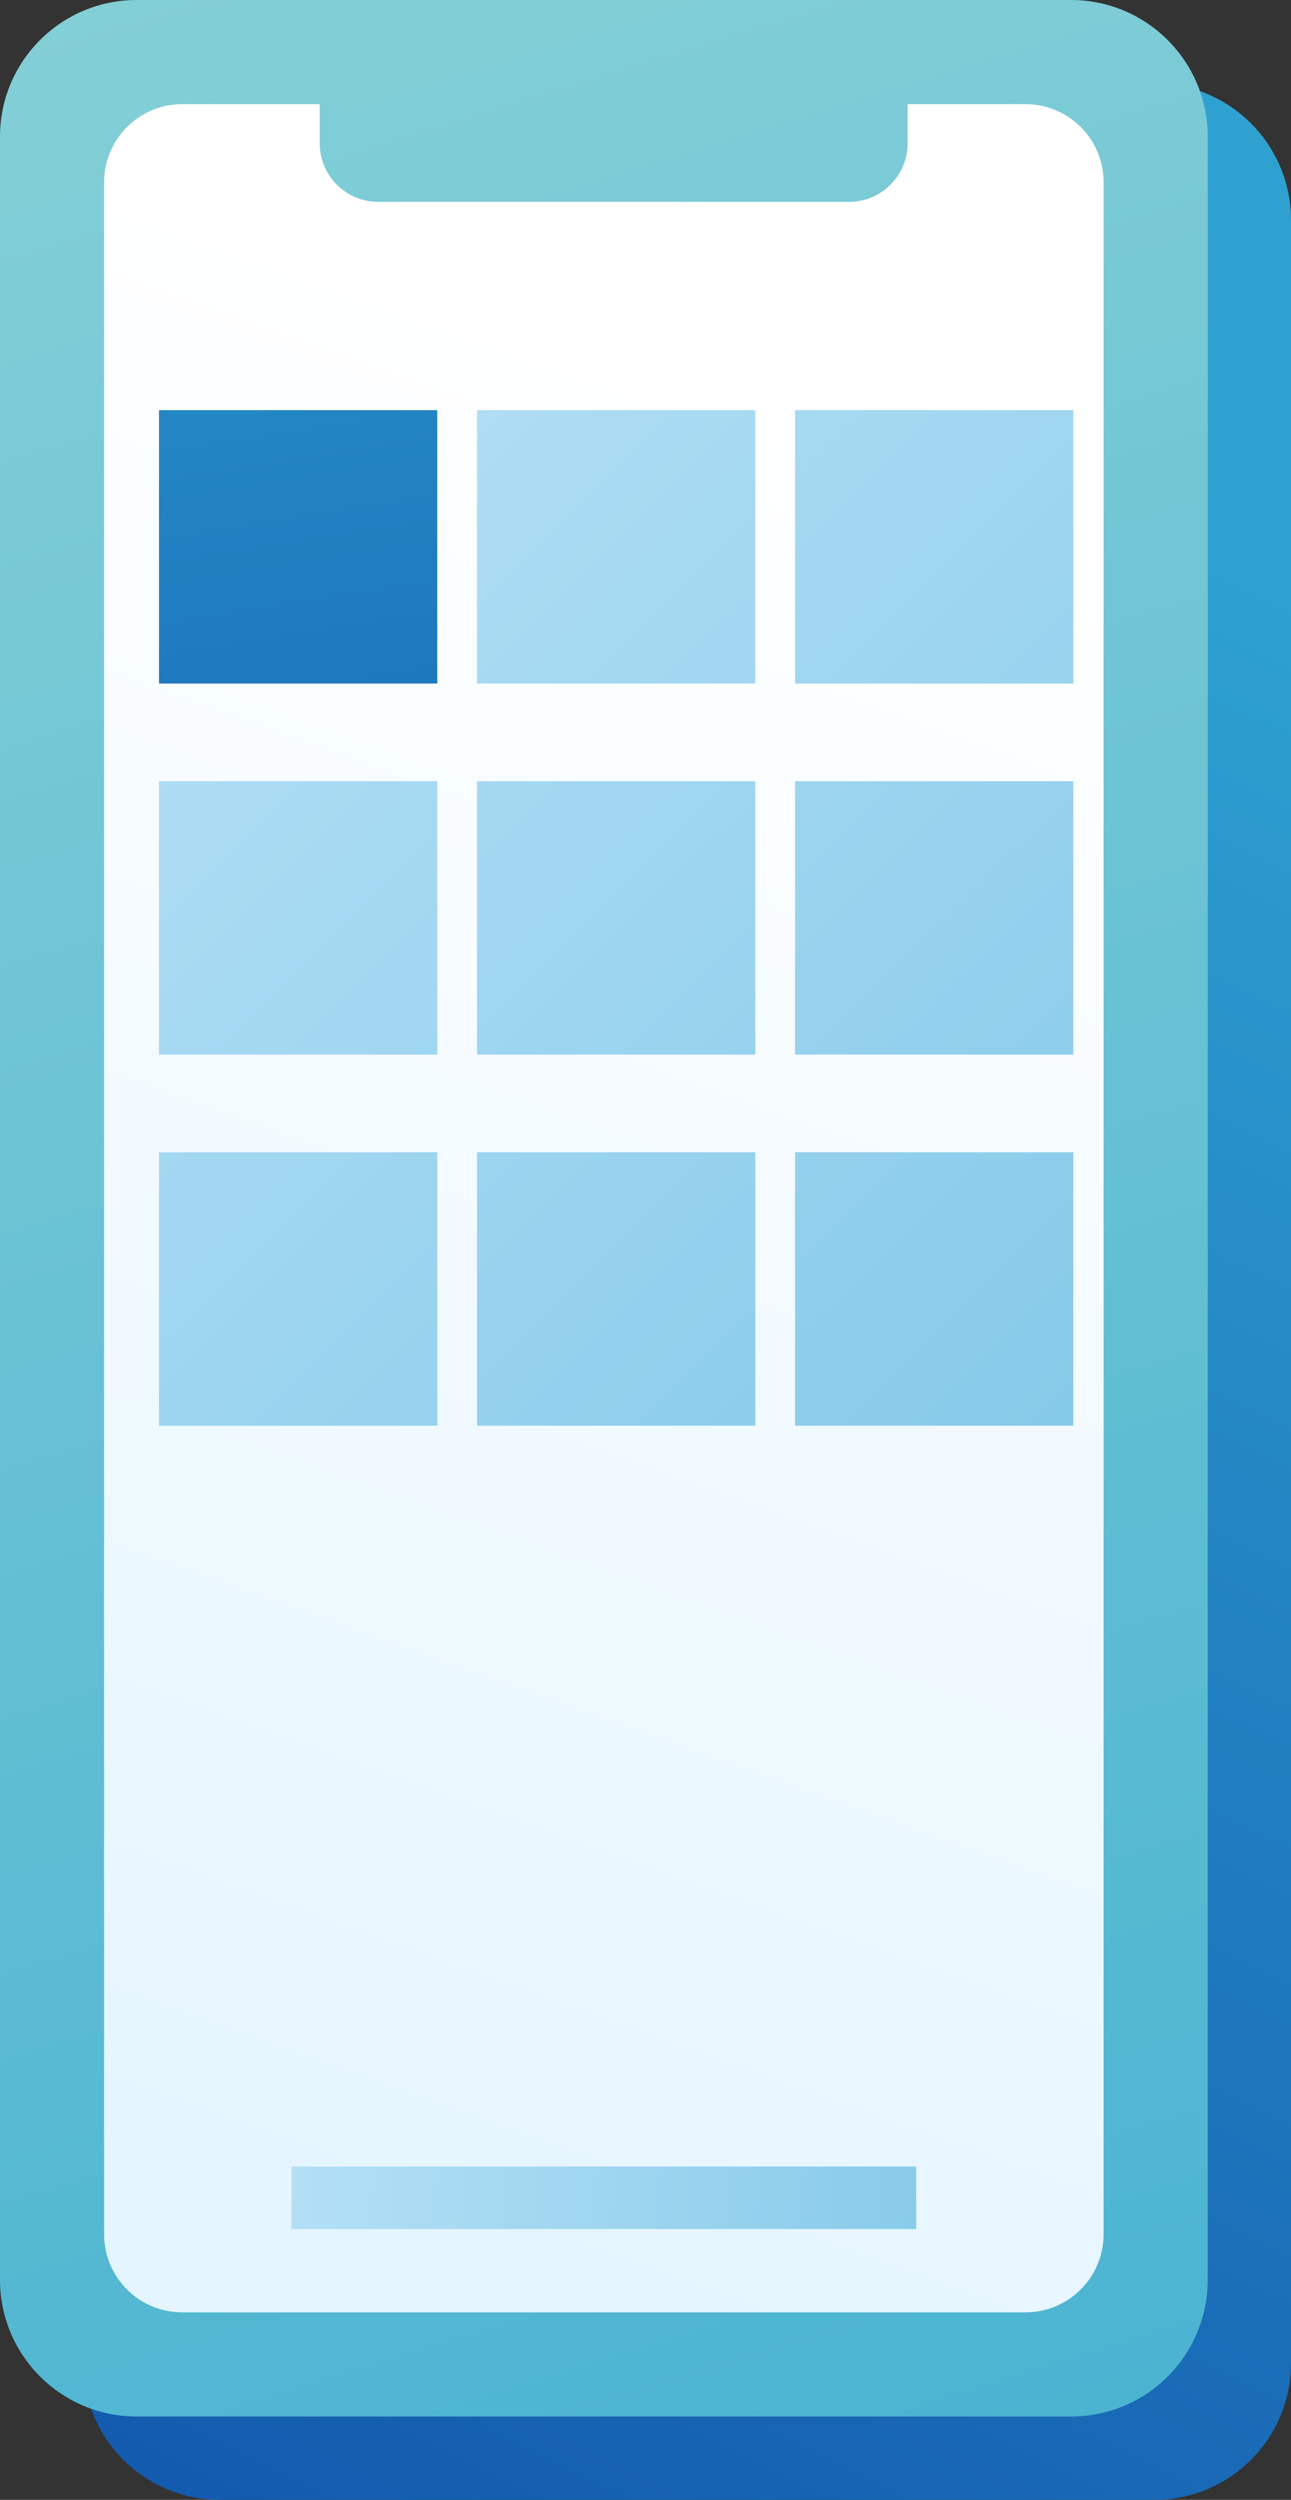
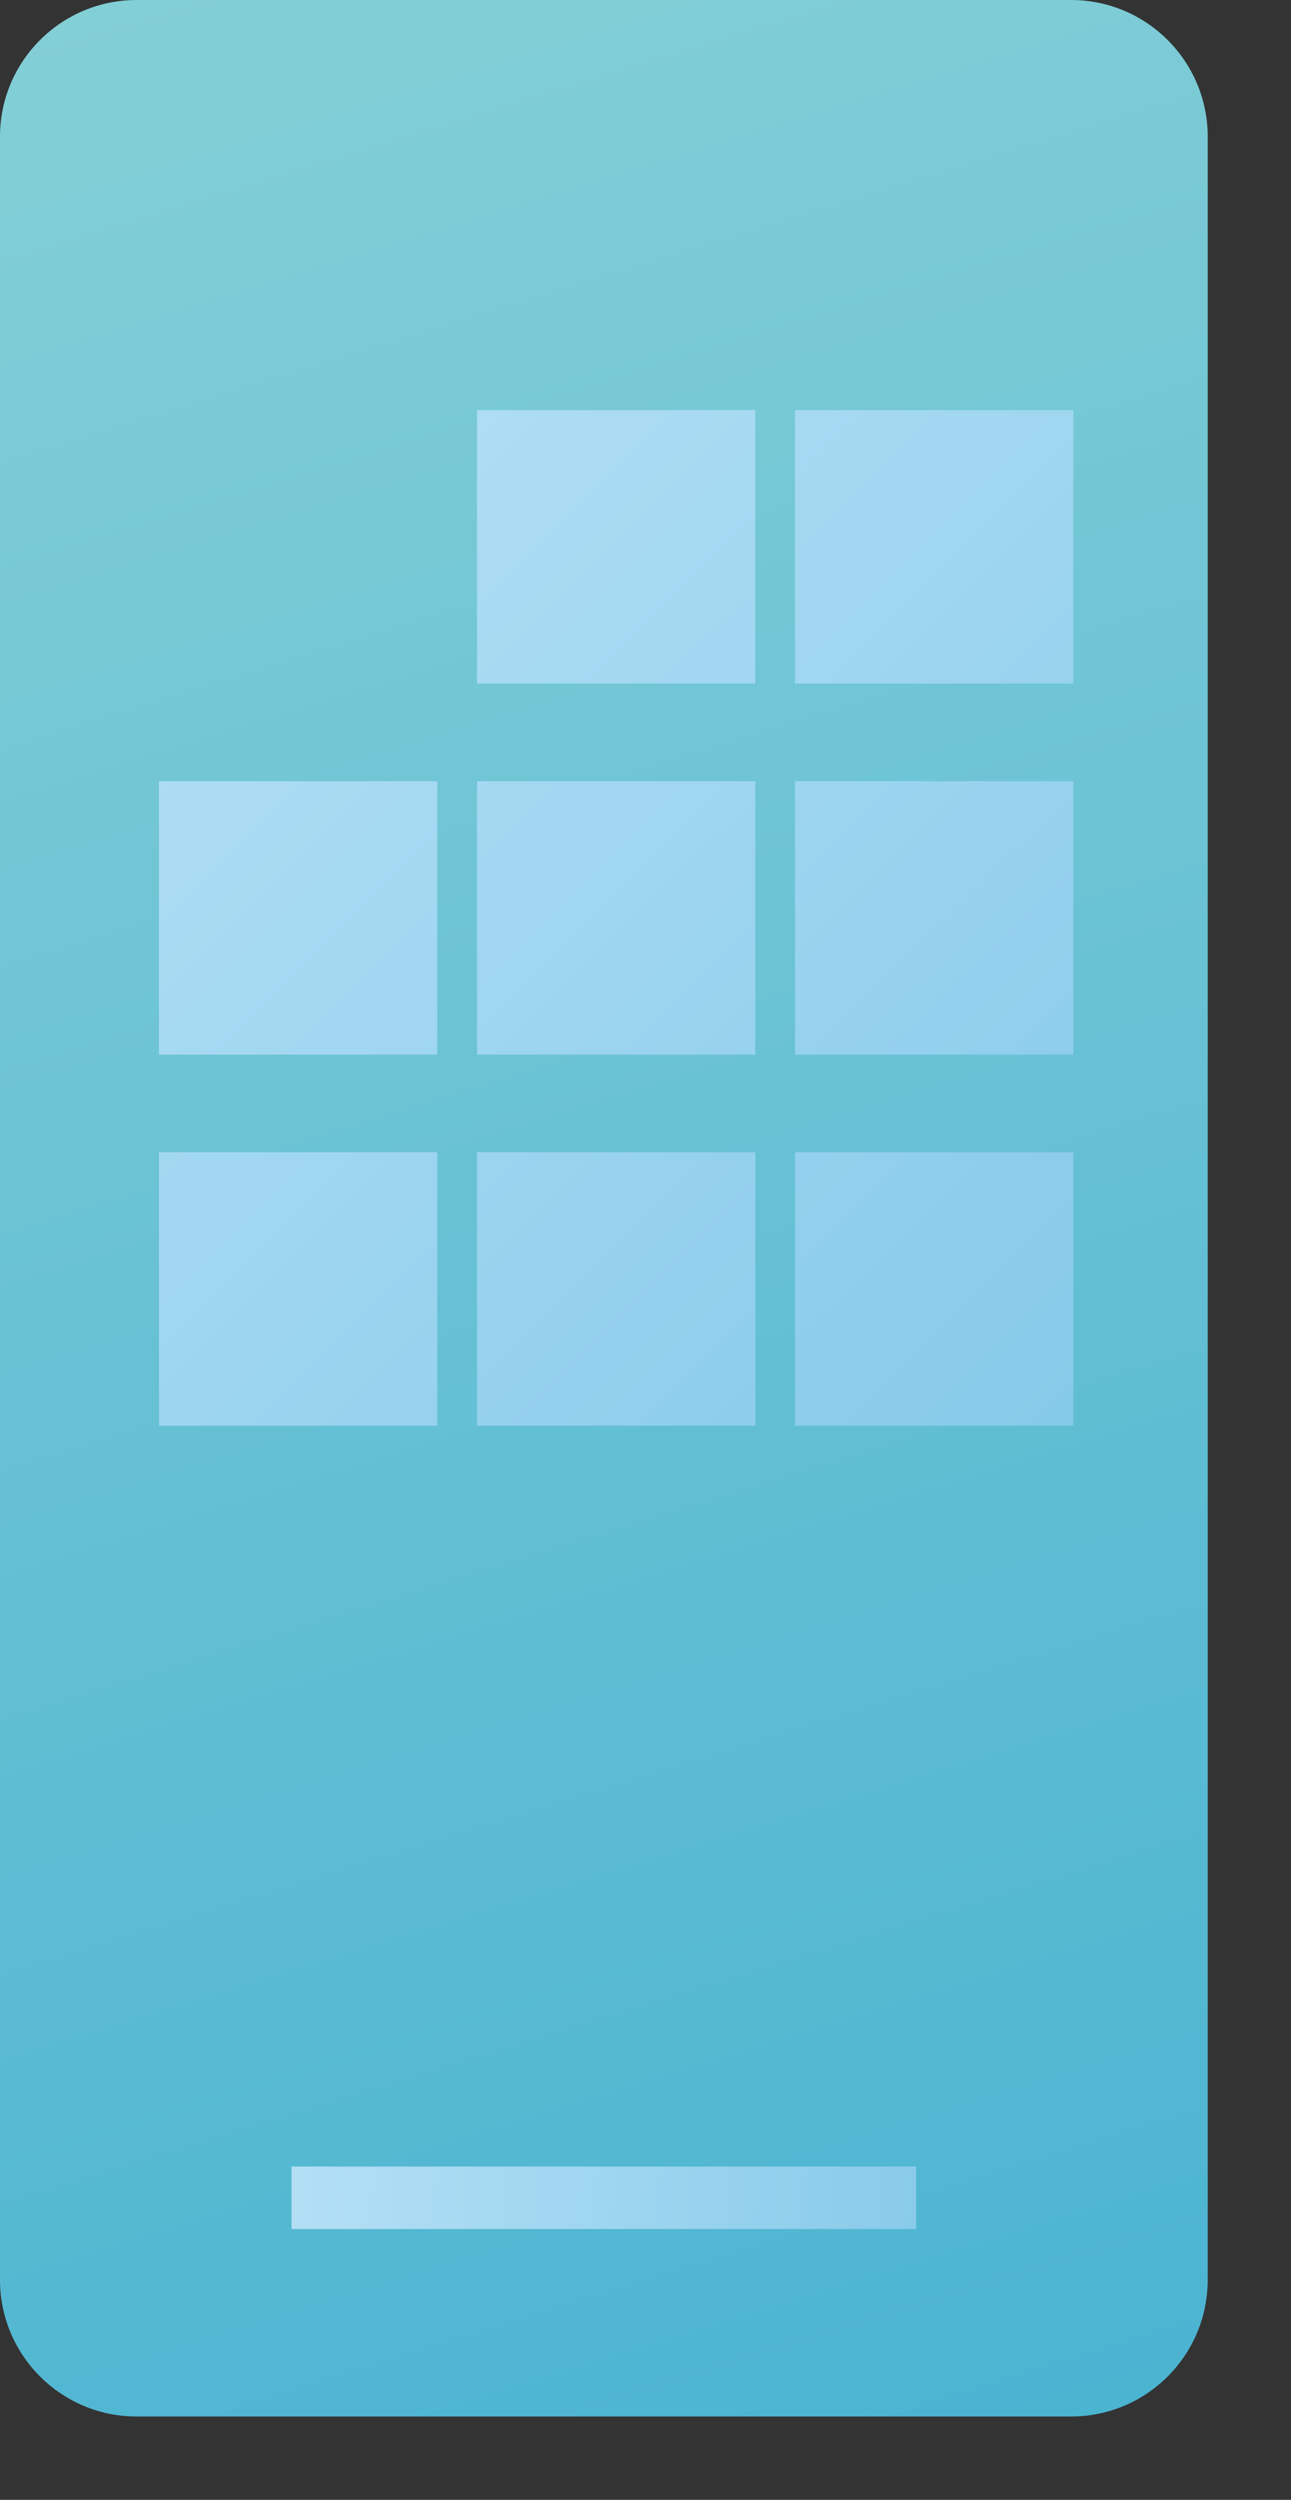
<svg xmlns="http://www.w3.org/2000/svg" width="62" height="120" viewBox="0 0 62 120" fill="none">
  <rect x="0" y="0" width="62" height="120" fill="#333333" stroke="none" />
-   <path d="M55.438 4H10.562C6.938 4 4 6.938 4 10.562V113.438C4 117.062 6.938 120 10.562 120H55.438C59.062 120 62 117.062 62 113.438V10.562C62 6.938 59.062 4 55.438 4Z" fill="url(#paint0_linear)" />
  <path d="M6.562 116H51.438C55.062 116 58 113.062 58 109.438V6.562C58 2.938 55.062 0 51.438 0H6.562C2.938 0 0 2.938 0 6.562V109.438C0 113.062 2.938 116 6.562 116Z" fill="url(#paint1_linear)" />
-   <path fill-rule="evenodd" clip-rule="evenodd" d="M15.353 5V6.878C15.353 8.431 16.612 9.69 18.165 9.69H40.776C42.329 9.69 43.588 8.431 43.588 6.878V5H49.25C51.321 5 53 6.679 53 8.75V107.25C53 109.321 51.321 111 49.25 111H8.75C6.679 111 5 109.321 5 107.25V8.75C5 6.679 6.679 5 8.75 5H15.353Z" fill="url(#paint2_linear)" />
-   <path d="M21 19.688H7.636V32.812H21V19.688Z" fill="url(#paint3_linear)" />
  <path d="M7.636 37.5H21V50.625H7.636V37.5ZM22.909 19.688H36.273V32.812H22.909V19.688ZM22.909 37.5H36.273V50.625H22.909V37.5ZM38.182 19.688H51.545V32.812H38.182V19.688ZM38.182 37.5H51.545V50.625H38.182V37.5ZM7.636 55.312H21V68.438H7.636V55.312ZM22.909 55.312H36.273V68.438H22.909V55.312ZM38.182 55.312H51.545V68.438H38.182V55.312Z" fill="url(#paint4_linear)" />
  <path d="M44 104H14V107H44V104Z" fill="url(#paint5_linear)" />
  <defs>
    <linearGradient id="paint0_linear" x1="38.571" y1="16.529" x2="-22.892" y2="143.656" gradientUnits="userSpaceOnUse">
      <stop stop-color="#2EA1D1" />
      <stop offset="1" stop-color="#0A43A3" />
    </linearGradient>
    <linearGradient id="paint1_linear" x1="38.075" y1="158.119" x2="-13.794" y2="-9.682" gradientUnits="userSpaceOnUse">
      <stop stop-color="#3BACD0" />
      <stop offset="1" stop-color="#8AD2D7" />
    </linearGradient>
    <linearGradient id="paint2_linear" x1="30.924" y1="17.48" x2="0.54" y2="102.597" gradientUnits="userSpaceOnUse">
      <stop stop-color="white" />
      <stop offset="1" stop-color="#E4F5FF" />
    </linearGradient>
    <linearGradient id="paint3_linear" x1="8.151" y1="-7.528" x2="23.189" y2="86.551" gradientUnits="userSpaceOnUse">
      <stop stop-color="#2EA1D1" />
      <stop offset="1" stop-color="#0A43A3" />
    </linearGradient>
    <linearGradient id="paint4_linear" x1="10.135" y1="19.688" x2="137.747" y2="148.191" gradientUnits="userSpaceOnUse">
      <stop stop-color="#B5E0F6" />
      <stop offset="1" stop-color="#2EA1D1" />
    </linearGradient>
    <linearGradient id="paint5_linear" x1="12.614" y1="105.485" x2="108.041" y2="114.14" gradientUnits="userSpaceOnUse">
      <stop stop-color="#B5E0F6" />
      <stop offset="1" stop-color="#2EA1D1" />
    </linearGradient>
  </defs>
</svg>